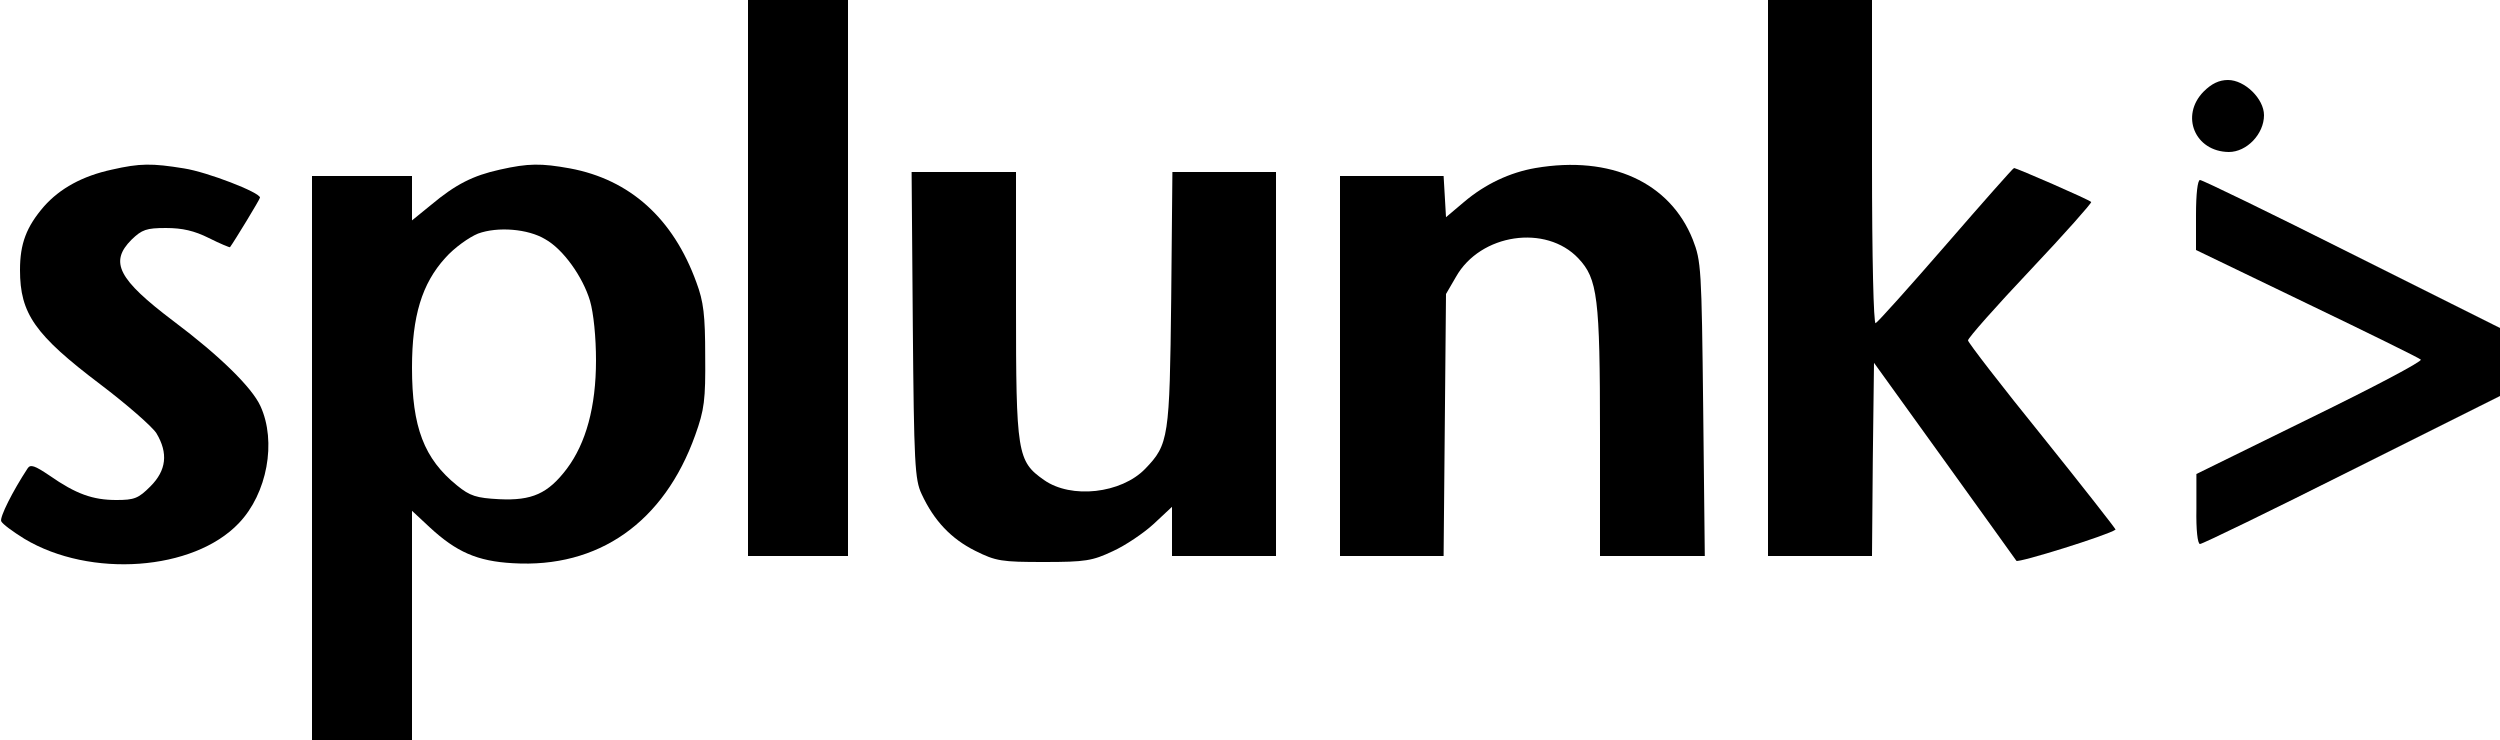
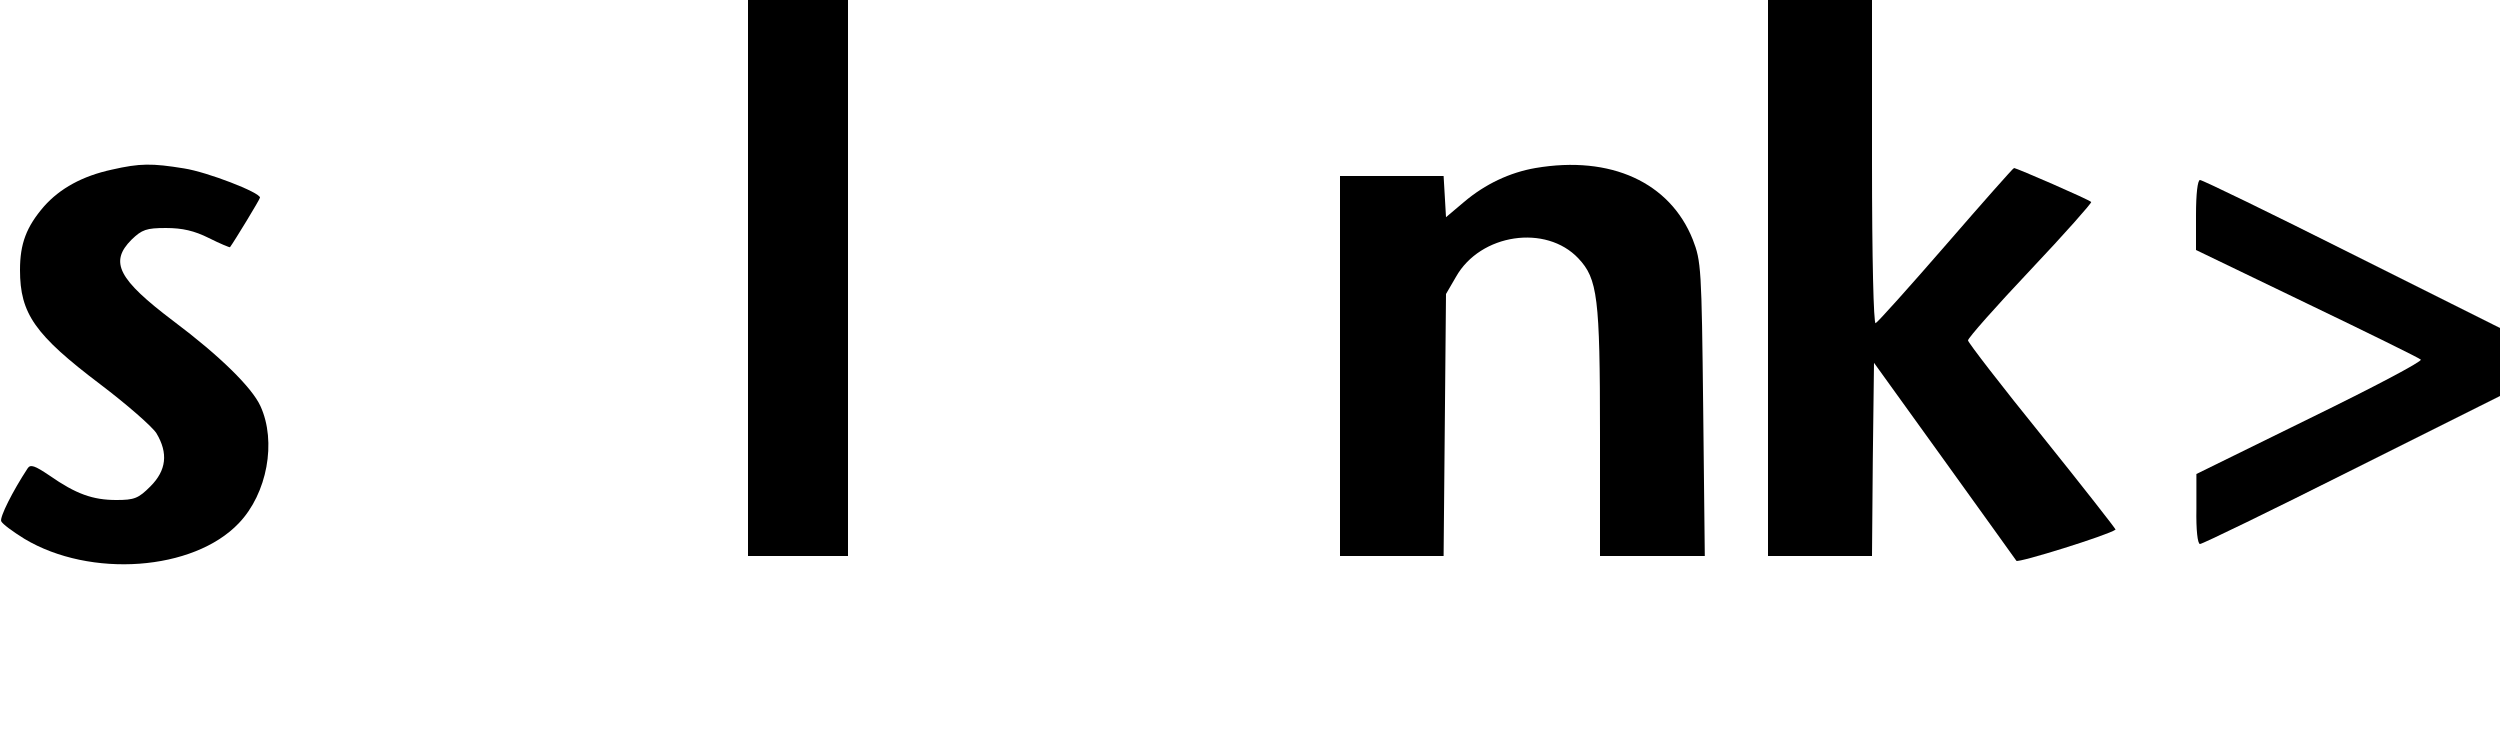
<svg xmlns="http://www.w3.org/2000/svg" version="1.0" width="625pt" height="185pt" viewBox="0 0 625 185" preserveAspectRatio="xMidYMid meet">
  <g transform="translate(0,185) scale(0.1,-0.1)" fill="#000000" stroke="none">
    <path d="M1870 1155 l0 -695 125 0 125 0 0 695 0 695 -125 0 -125 0 0 -695z" />
    <path d="M4420 1155 l0 -695 130 0 130 0 2 241 3 242 175 -243 c96 -134 178 -247 181 -252 4 -6 229 64 248 78 1 1 -81 106 -183 233 -102 126 -186 235 -186 240 0 6 70 85 156 176 86 91 154 168 152 170 -5 6 -187 85 -193 85 -2 0 -79 -87 -170 -192 -92 -106 -171 -194 -176 -196 -5 -2 -9 161 -9 402 l0 406 -130 0 -130 0 0 -695z" />
-     <path d="M5509 1621 c-59 -60 -22 -150 63 -151 45 0 88 45 88 92 0 41 -48 88 -90 88 -22 0 -41 -9 -61 -29z" />
    <path d="M280 1426 c-74 -16 -130 -47 -170 -92 -44 -51 -60 -93 -60 -159 0 -109 37 -162 201 -286 66 -50 129 -105 140 -122 30 -50 25 -93 -15 -133 -30 -30 -40 -34 -85 -34 -59 0 -101 15 -167 61 -37 25 -48 29 -55 18 -38 -58 -70 -122 -66 -132 3 -7 29 -26 58 -44 165 -99 423 -80 536 39 71 74 95 204 54 293 -21 46 -101 125 -217 212 -139 105 -161 148 -105 204 26 25 37 29 86 29 41 0 71 -7 107 -25 28 -14 52 -24 53 -23 11 15 75 120 75 124 0 13 -132 64 -190 73 -80 13 -110 13 -180 -3z" />
-     <path d="M1250 1426 c-68 -15 -111 -37 -172 -88 l-48 -39 0 55 0 56 -125 0 -125 0 0 -705 0 -705 125 0 125 0 0 286 0 287 44 -41 c67 -62 119 -85 208 -90 214 -13 378 102 456 320 23 64 26 88 25 198 0 102 -4 136 -22 184 -58 160 -166 257 -316 285 -72 13 -104 13 -175 -3z m113 -174 c45 -25 94 -94 112 -154 9 -31 15 -91 15 -149 0 -116 -25 -207 -73 -271 -47 -62 -87 -80 -169 -76 -57 3 -73 8 -105 34 -83 67 -113 146 -113 295 0 129 25 210 83 274 23 26 60 52 82 61 49 18 125 12 168 -14z" />
    <path d="M3839 1430 c-64 -11 -126 -40 -179 -85 l-45 -38 -3 52 -3 51 -130 0 -129 0 0 -475 0 -475 129 0 130 0 3 328 3 327 25 43 c61 108 225 132 306 46 48 -51 54 -97 54 -439 l0 -305 131 0 131 0 -4 368 c-4 352 -5 369 -26 423 -57 143 -205 211 -393 179z" />
-     <path d="M2282 1038 c3 -346 5 -387 22 -423 31 -67 74 -112 134 -142 52 -26 66 -28 172 -28 104 0 121 3 172 27 31 14 77 45 102 68 l46 43 0 -62 0 -61 130 0 130 0 0 480 0 480 -129 0 -130 0 -3 -317 c-4 -347 -6 -364 -65 -425 -60 -62 -185 -76 -253 -28 -67 47 -70 66 -70 438 l0 332 -131 0 -130 0 3 -382z" />
    <path d="M5490 1313 l0 -88 278 -134 c152 -73 280 -136 284 -140 5 -4 -120 -70 -276 -146 l-285 -140 0 -87 c-1 -53 3 -88 9 -88 6 0 177 83 380 185 l370 185 0 85 0 85 -370 185 c-203 102 -374 185 -380 185 -6 0 -10 -35 -10 -87z" />
  </g>
</svg>